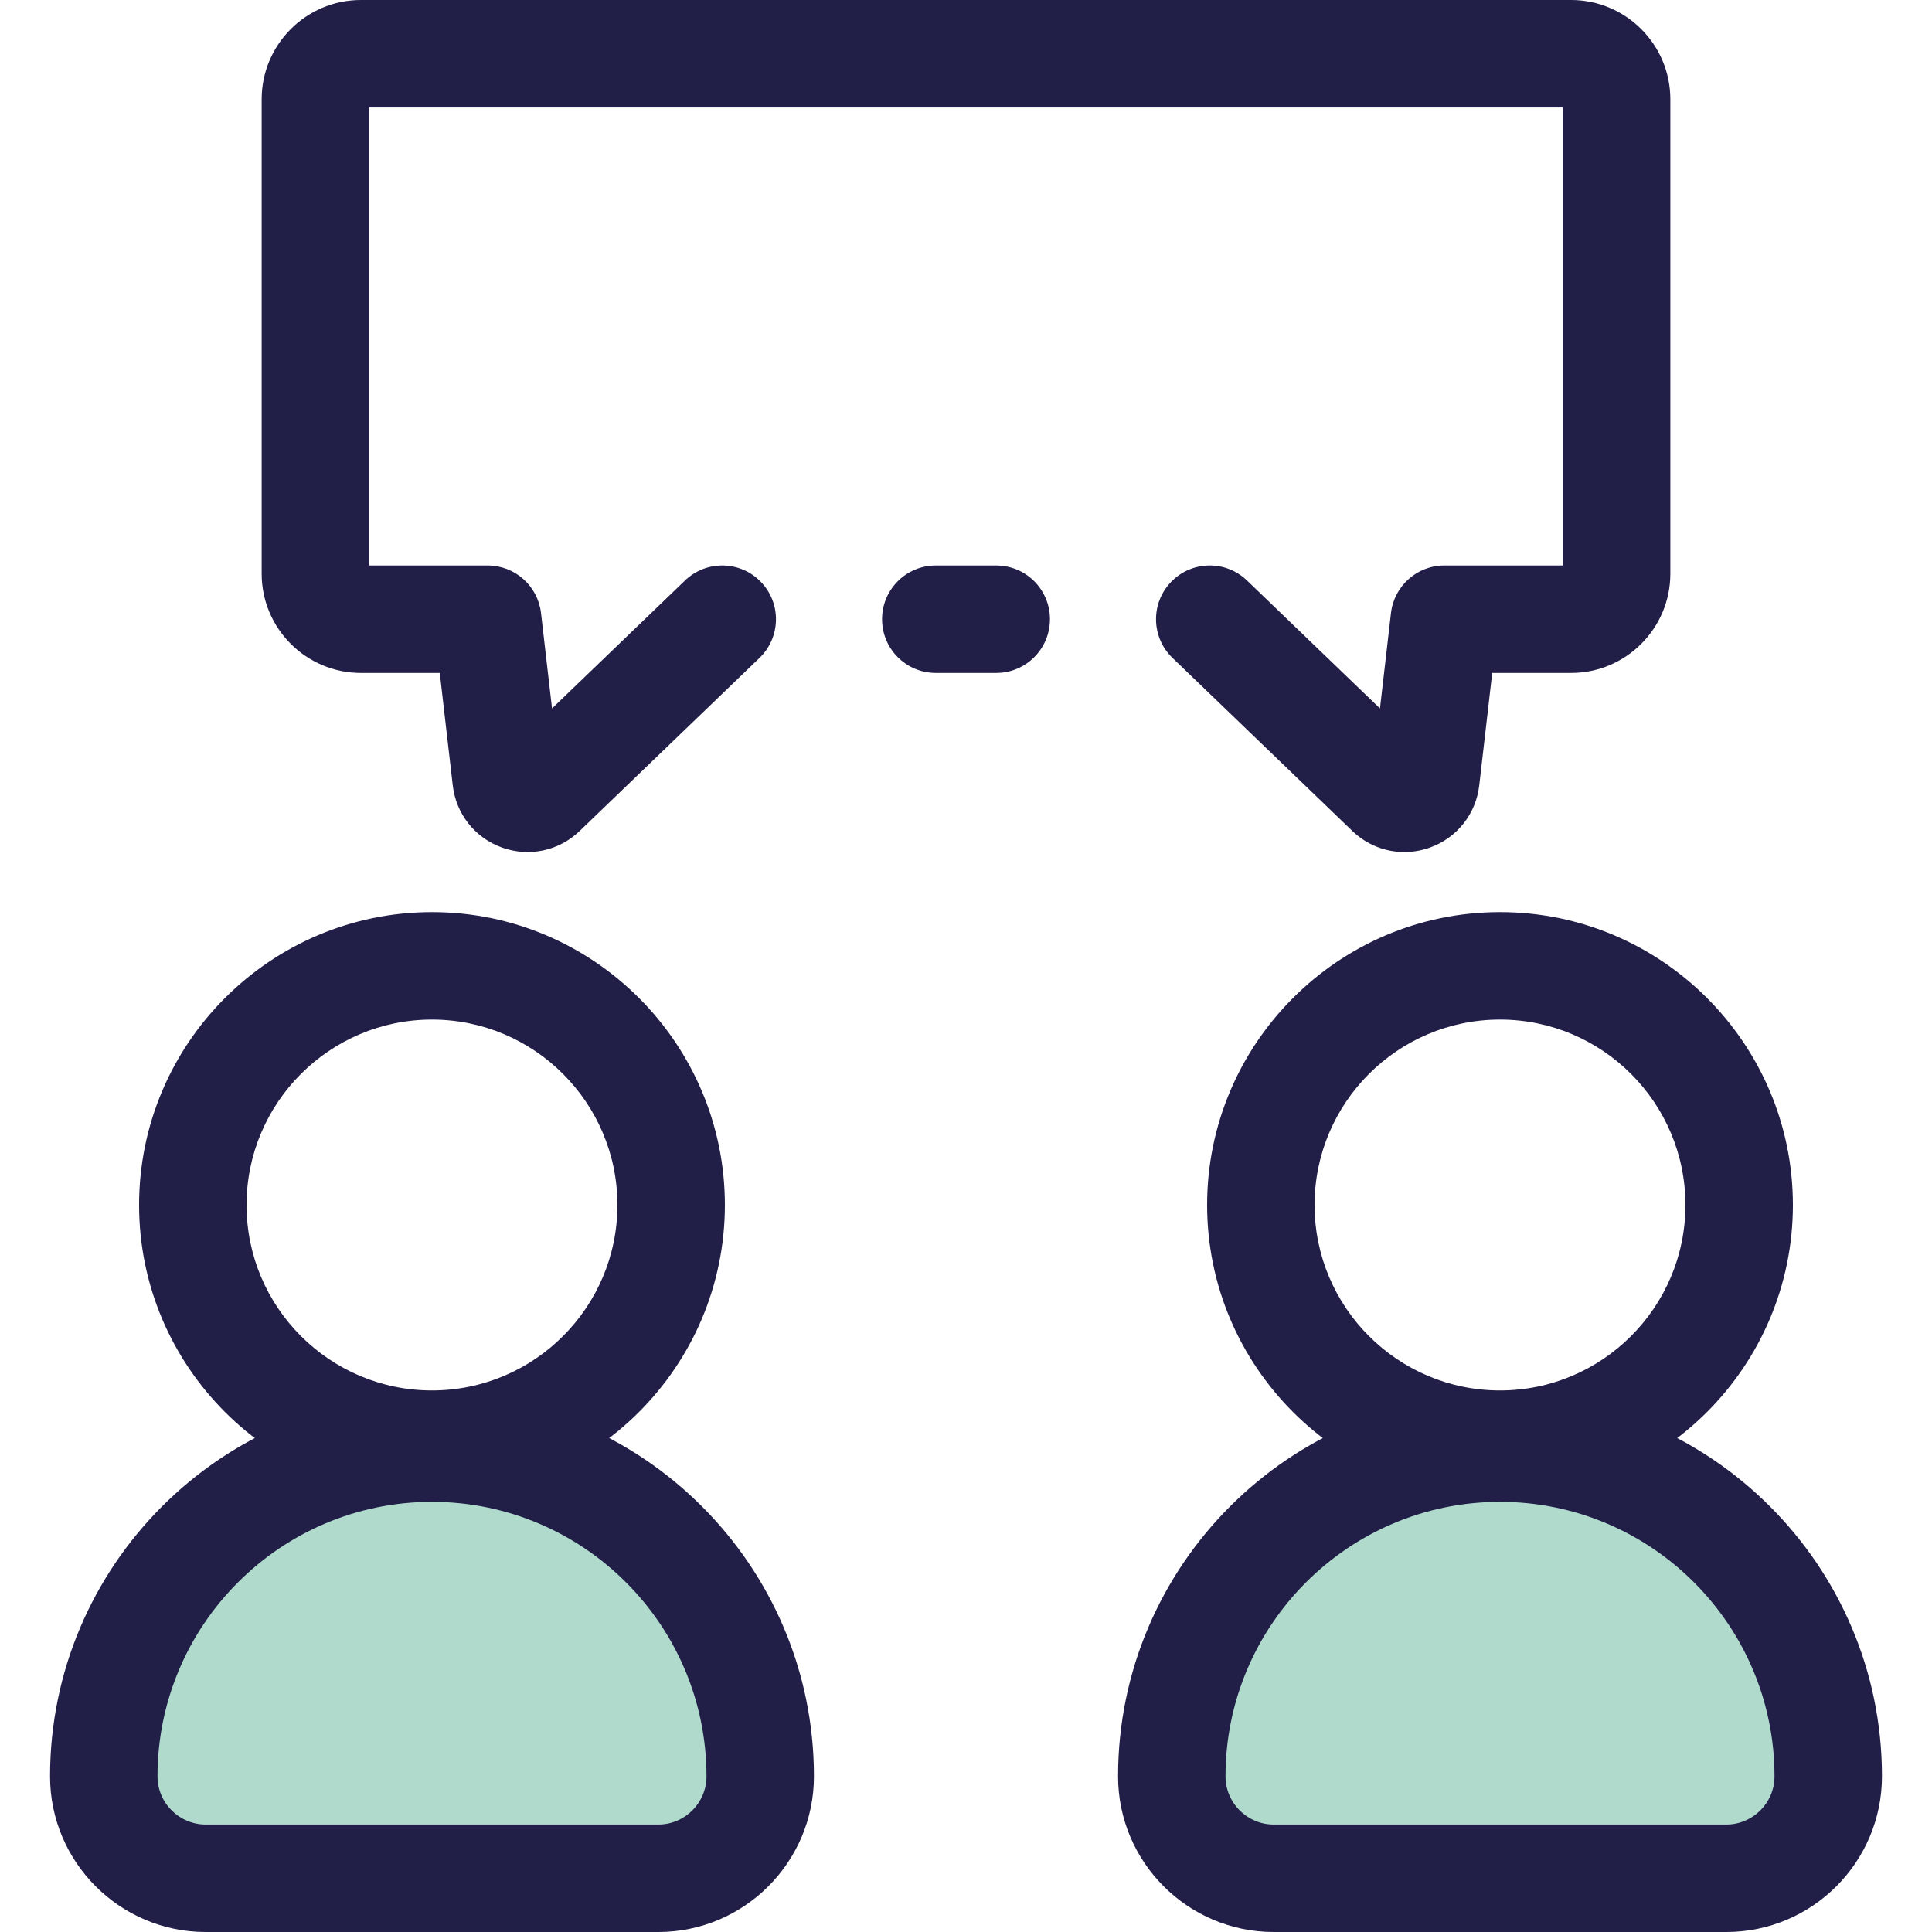
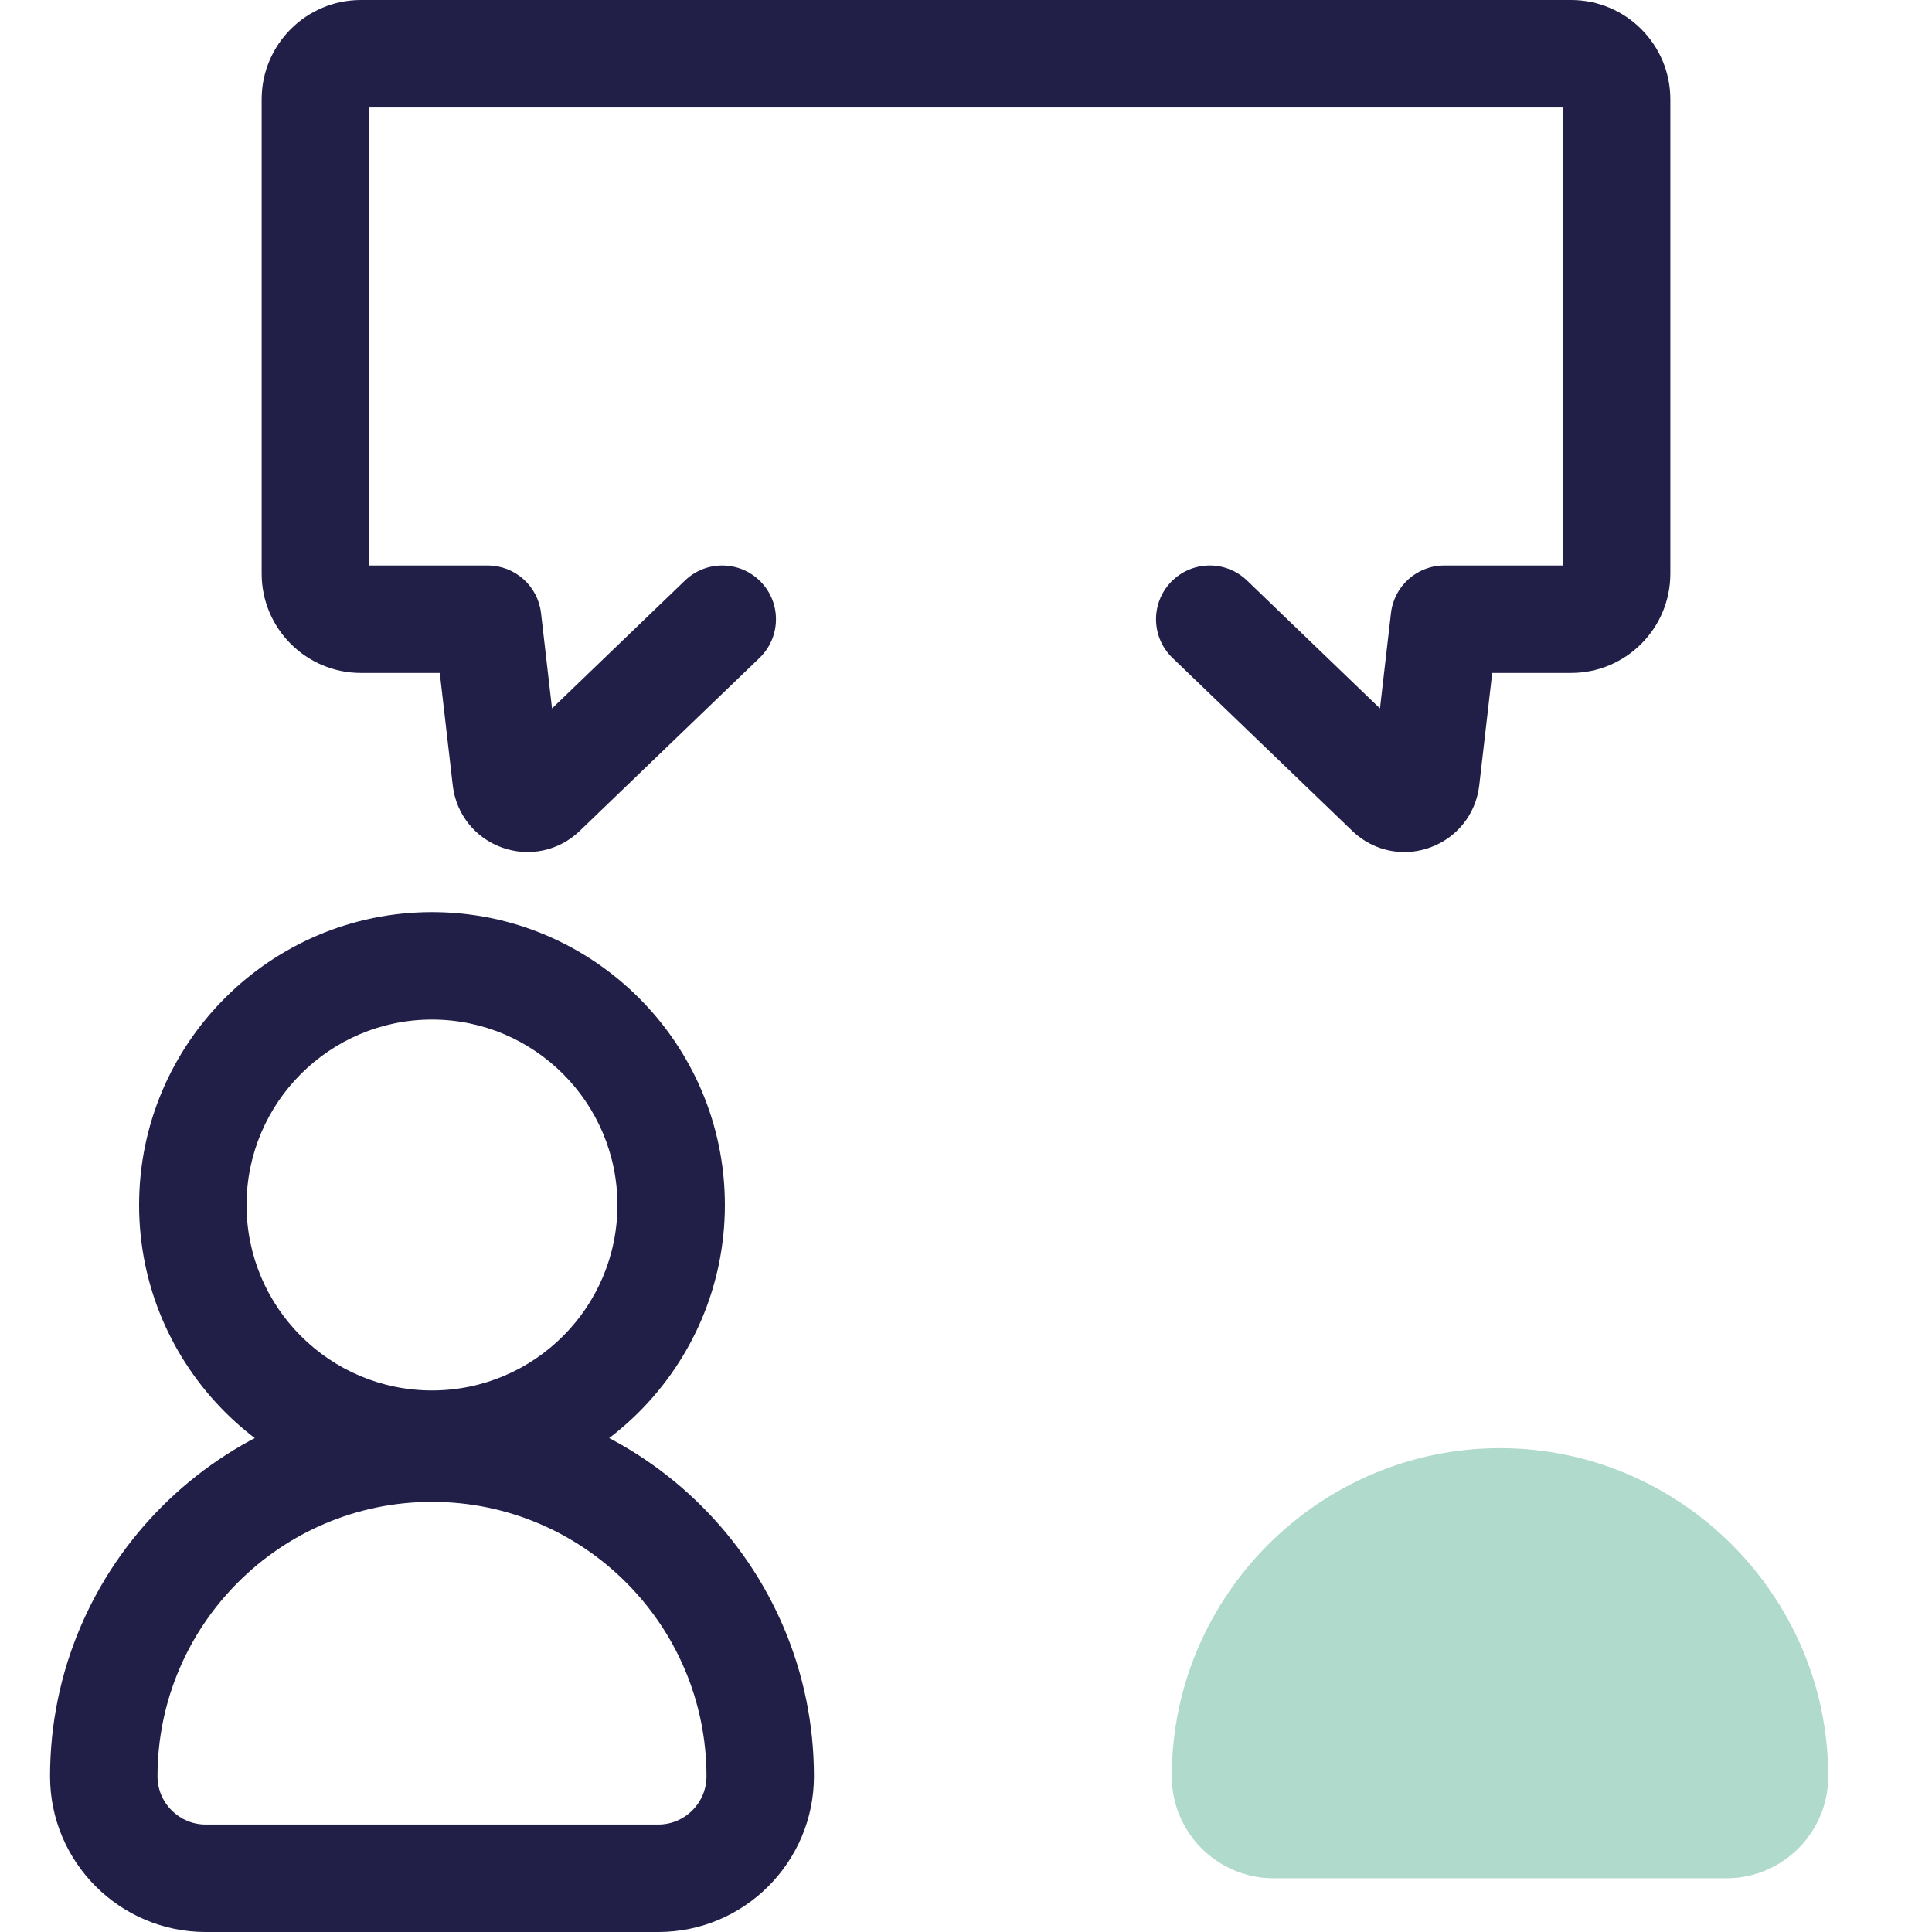
<svg xmlns="http://www.w3.org/2000/svg" version="1.1" id="Layer_1" x="0px" y="0px" viewBox="0 0 512 512" style="enable-background:new 0 0 512 512;" xml:space="preserve">
-   <path style="fill:#B0DACC;" d="M201.463,470.752L201.463,470.752c0-47.839-39.141-86.982-86.982-86.982l0,0  c-47.839,0-86.982,39.141-86.982,86.982l0,0c0,14.917,12.093,27.01,27.01,27.01h119.942  C189.371,497.762,201.463,485.669,201.463,470.752z" />
  <g>
    <path style="fill:#211E48;" d="M174.453,512H54.511c-22.744,0-41.248-18.504-41.248-41.248   c0-55.813,45.407-101.219,101.219-101.219c55.813,0,101.22,45.407,101.22,101.219C215.701,493.496,197.197,512,174.453,512z    M114.483,398.008c-40.111,0-72.743,32.631-72.743,72.742c0,7.042,5.729,12.772,12.772,12.772h119.942   c7.042,0,12.772-5.729,12.772-12.772C187.225,430.641,154.594,398.008,114.483,398.008z" />
    <path style="fill:#211E48;" d="M114.481,396.958c-42.8,0-77.62-34.82-77.62-77.62s34.82-77.62,77.62-77.62s77.62,34.82,77.62,77.62   S157.282,396.958,114.481,396.958z M114.481,270.196c-27.097,0-49.143,22.045-49.143,49.143s22.045,49.143,49.143,49.143   s49.143-22.045,49.143-49.143S141.58,270.196,114.481,270.196z" />
  </g>
  <path style="fill:#B0DACC;" d="M484.499,470.752L484.499,470.752c0-47.839-39.141-86.982-86.982-86.982l0,0  c-47.839,0-86.982,39.141-86.982,86.982l0,0c0,14.917,12.093,27.01,27.01,27.01h119.942  C472.406,497.762,484.499,485.669,484.499,470.752z" />
  <g>
-     <path style="fill:#211E48;" d="M457.489,512H337.547c-22.744,0-41.248-18.504-41.248-41.248   c0-55.813,45.407-101.219,101.219-101.219c55.813,0,101.22,45.407,101.22,101.219C498.737,493.496,480.233,512,457.489,512z    M397.517,398.008c-40.111,0-72.743,32.631-72.743,72.742c0,7.042,5.729,12.772,12.772,12.772h119.942   c7.042,0,12.772-5.729,12.772-12.772C470.26,430.641,437.628,398.008,397.517,398.008z" />
-     <path style="fill:#211E48;" d="M397.517,396.958c-42.8,0-77.62-34.82-77.62-77.62s34.82-77.62,77.62-77.62s77.62,34.82,77.62,77.62   S440.317,396.958,397.517,396.958z M397.517,270.196c-27.097,0-49.143,22.045-49.143,49.143s22.045,49.143,49.143,49.143   c27.098,0,49.143-22.045,49.143-49.143S424.615,270.196,397.517,270.196z" />
    <path style="fill:#211E48;" d="M372.162,225.802c-5.052,0-9.981-1.934-13.778-5.587l-47.657-45.857   c-5.667-5.453-5.841-14.466-0.387-20.133c5.453-5.667,14.466-5.841,20.133-0.387l35.234,33.904l2.917-25.276   c0.83-7.185,6.913-12.607,14.144-12.607h31.414V28.477H97.818v121.383h31.414c7.232,0,13.316,5.422,14.144,12.607l2.917,25.276   l35.235-33.904c5.667-5.452,14.68-5.278,20.133,0.387c5.452,5.665,5.28,14.68-0.387,20.133l-47.657,45.857   c-5.502,5.292-13.381,6.978-20.567,4.397c-7.185-2.581-12.192-8.896-13.066-16.479l-3.44-29.796H95.643   c-14.503,0-26.301-11.798-26.301-26.3V26.301C69.342,11.798,81.14,0,95.641,0h320.716c14.503,0,26.301,11.798,26.301,26.301   v125.735c0,14.503-11.798,26.301-26.301,26.301h-20.902l-3.44,29.796c-0.876,7.583-5.882,13.898-13.066,16.479   C376.724,225.412,374.43,225.802,372.162,225.802z" />
-     <path style="fill:#211E48;" d="M264.008,178.336h-16.015c-7.864,0-14.238-6.374-14.238-14.238c0-7.864,6.374-14.238,14.238-14.238   h16.015c7.864,0,14.238,6.374,14.238,14.238C278.246,171.961,271.871,178.336,264.008,178.336z" />
  </g>
  <g>
</g>
  <g>
</g>
  <g>
</g>
  <g>
</g>
  <g>
</g>
  <g>
</g>
  <g>
</g>
  <g>
</g>
  <g>
</g>
  <g>
</g>
  <g>
</g>
  <g>
</g>
  <g>
</g>
  <g>
</g>
  <g>
</g>
</svg>